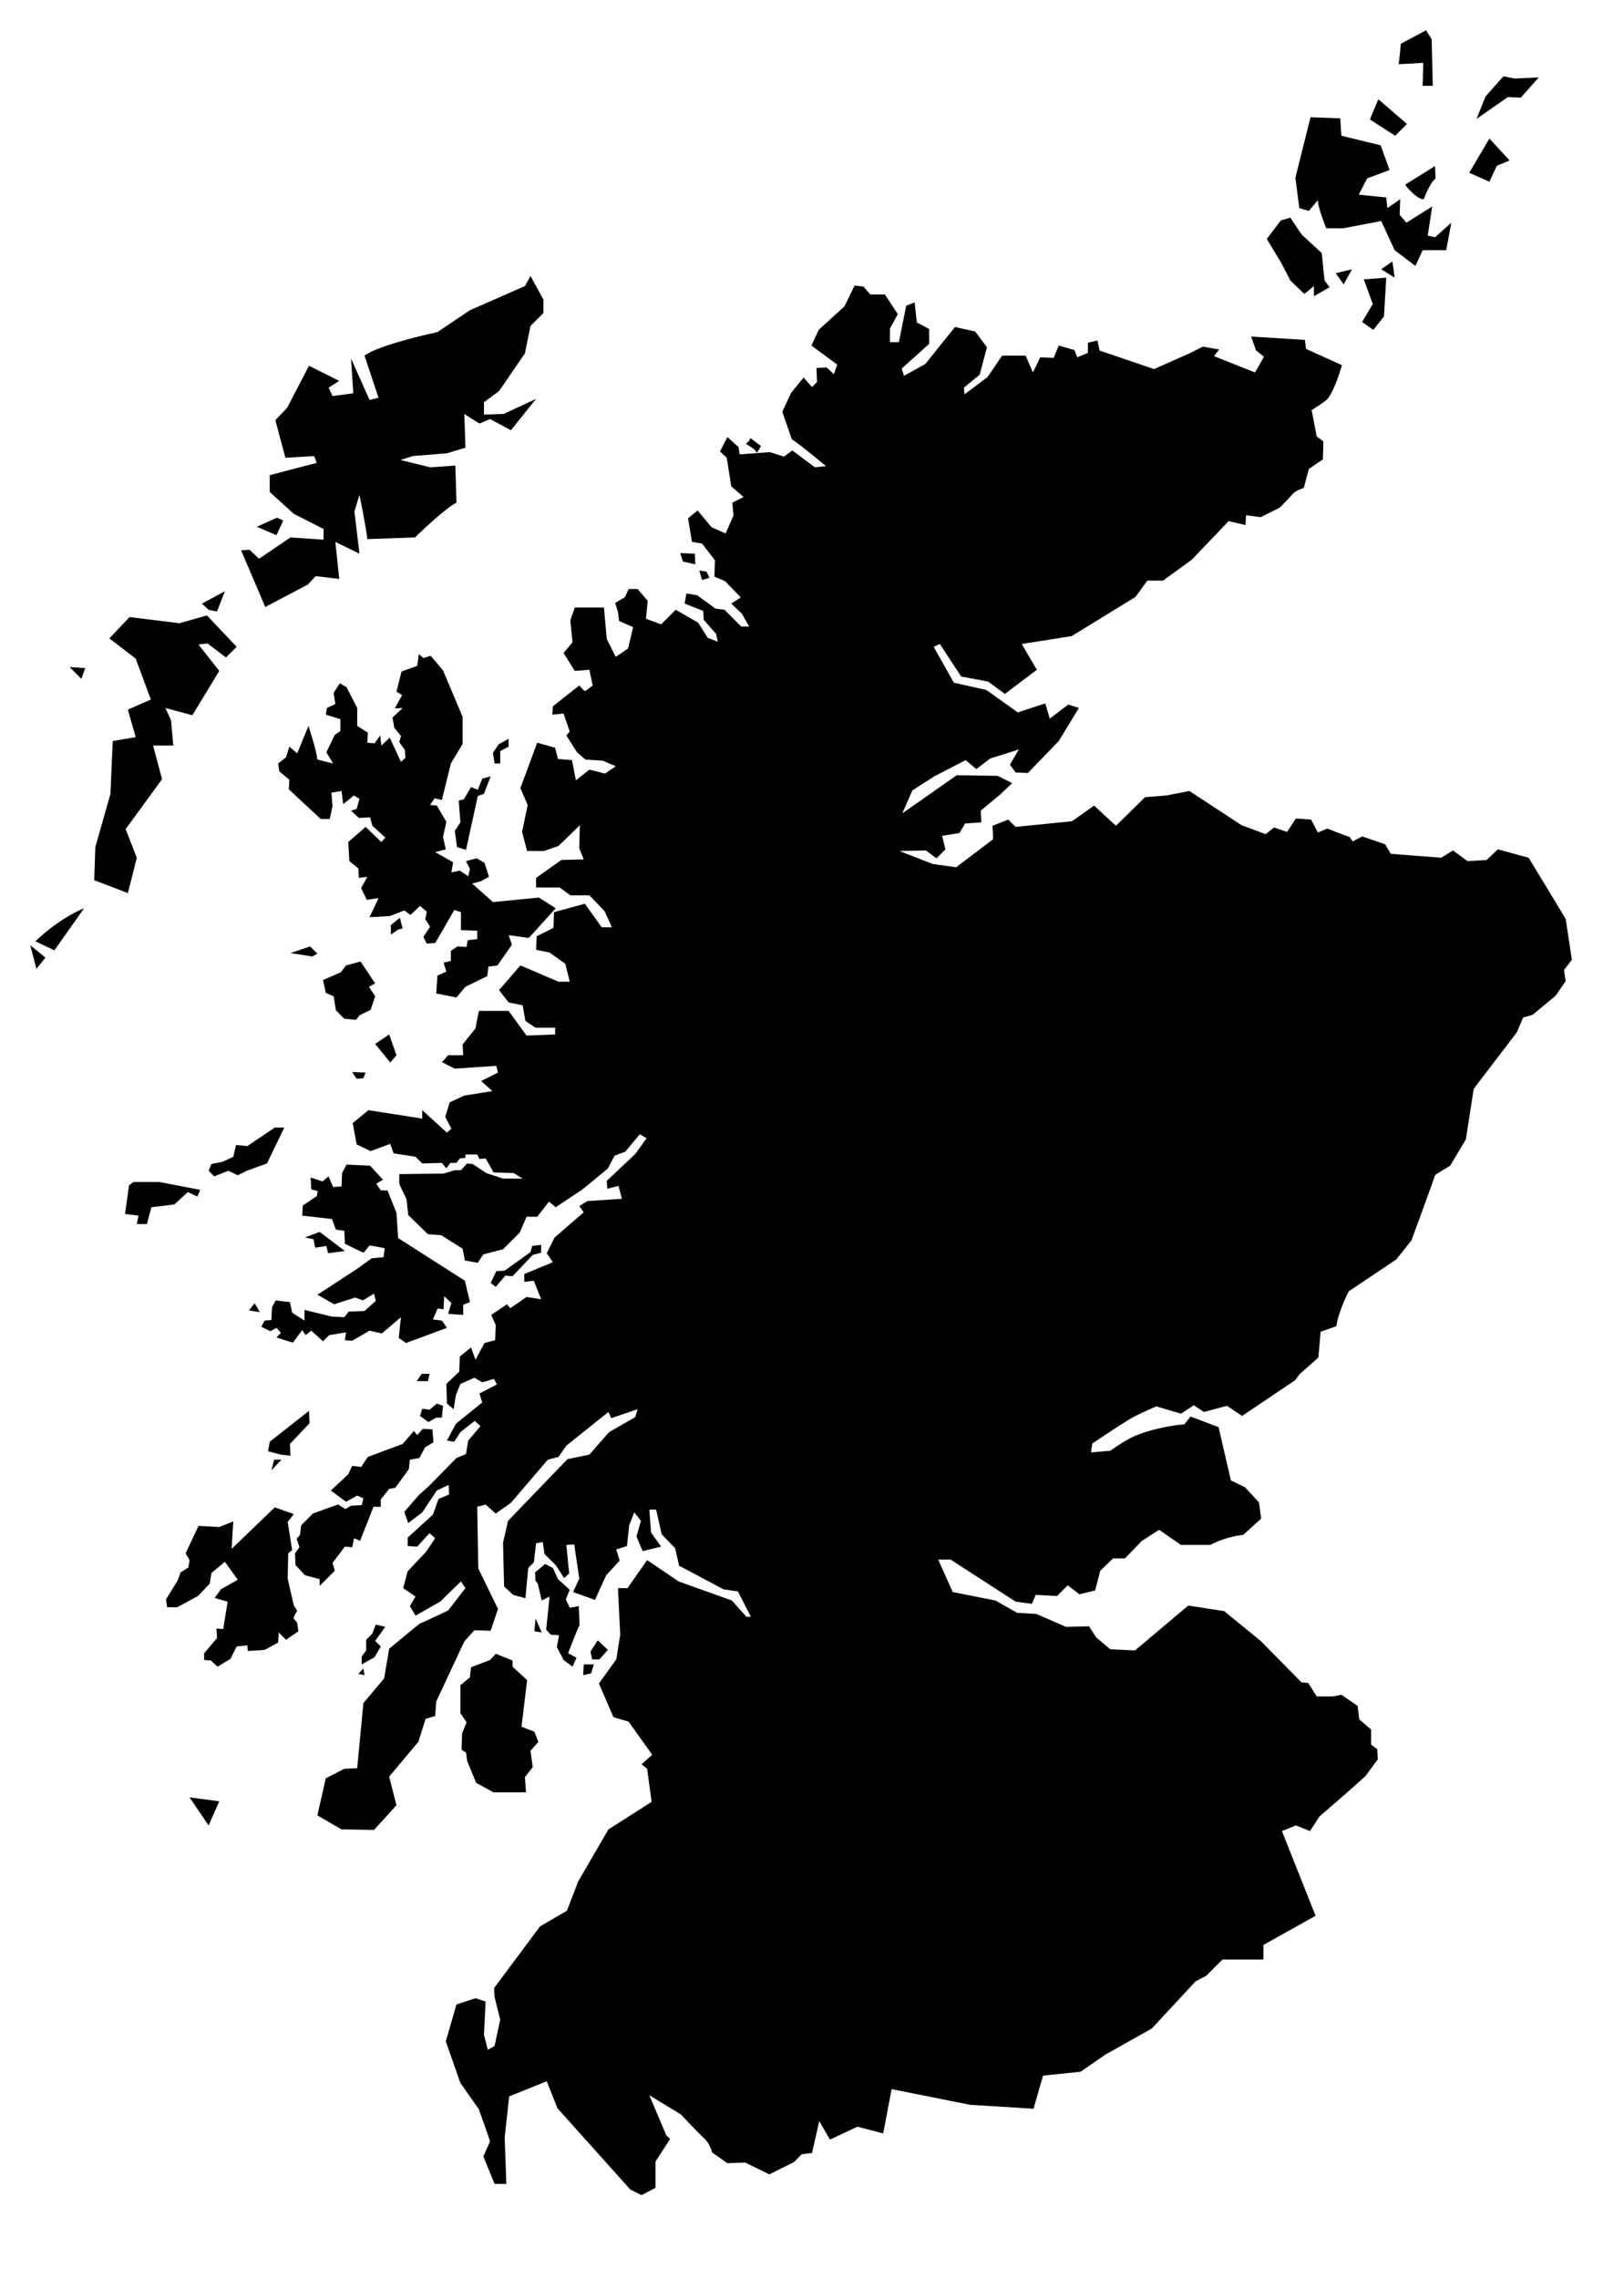
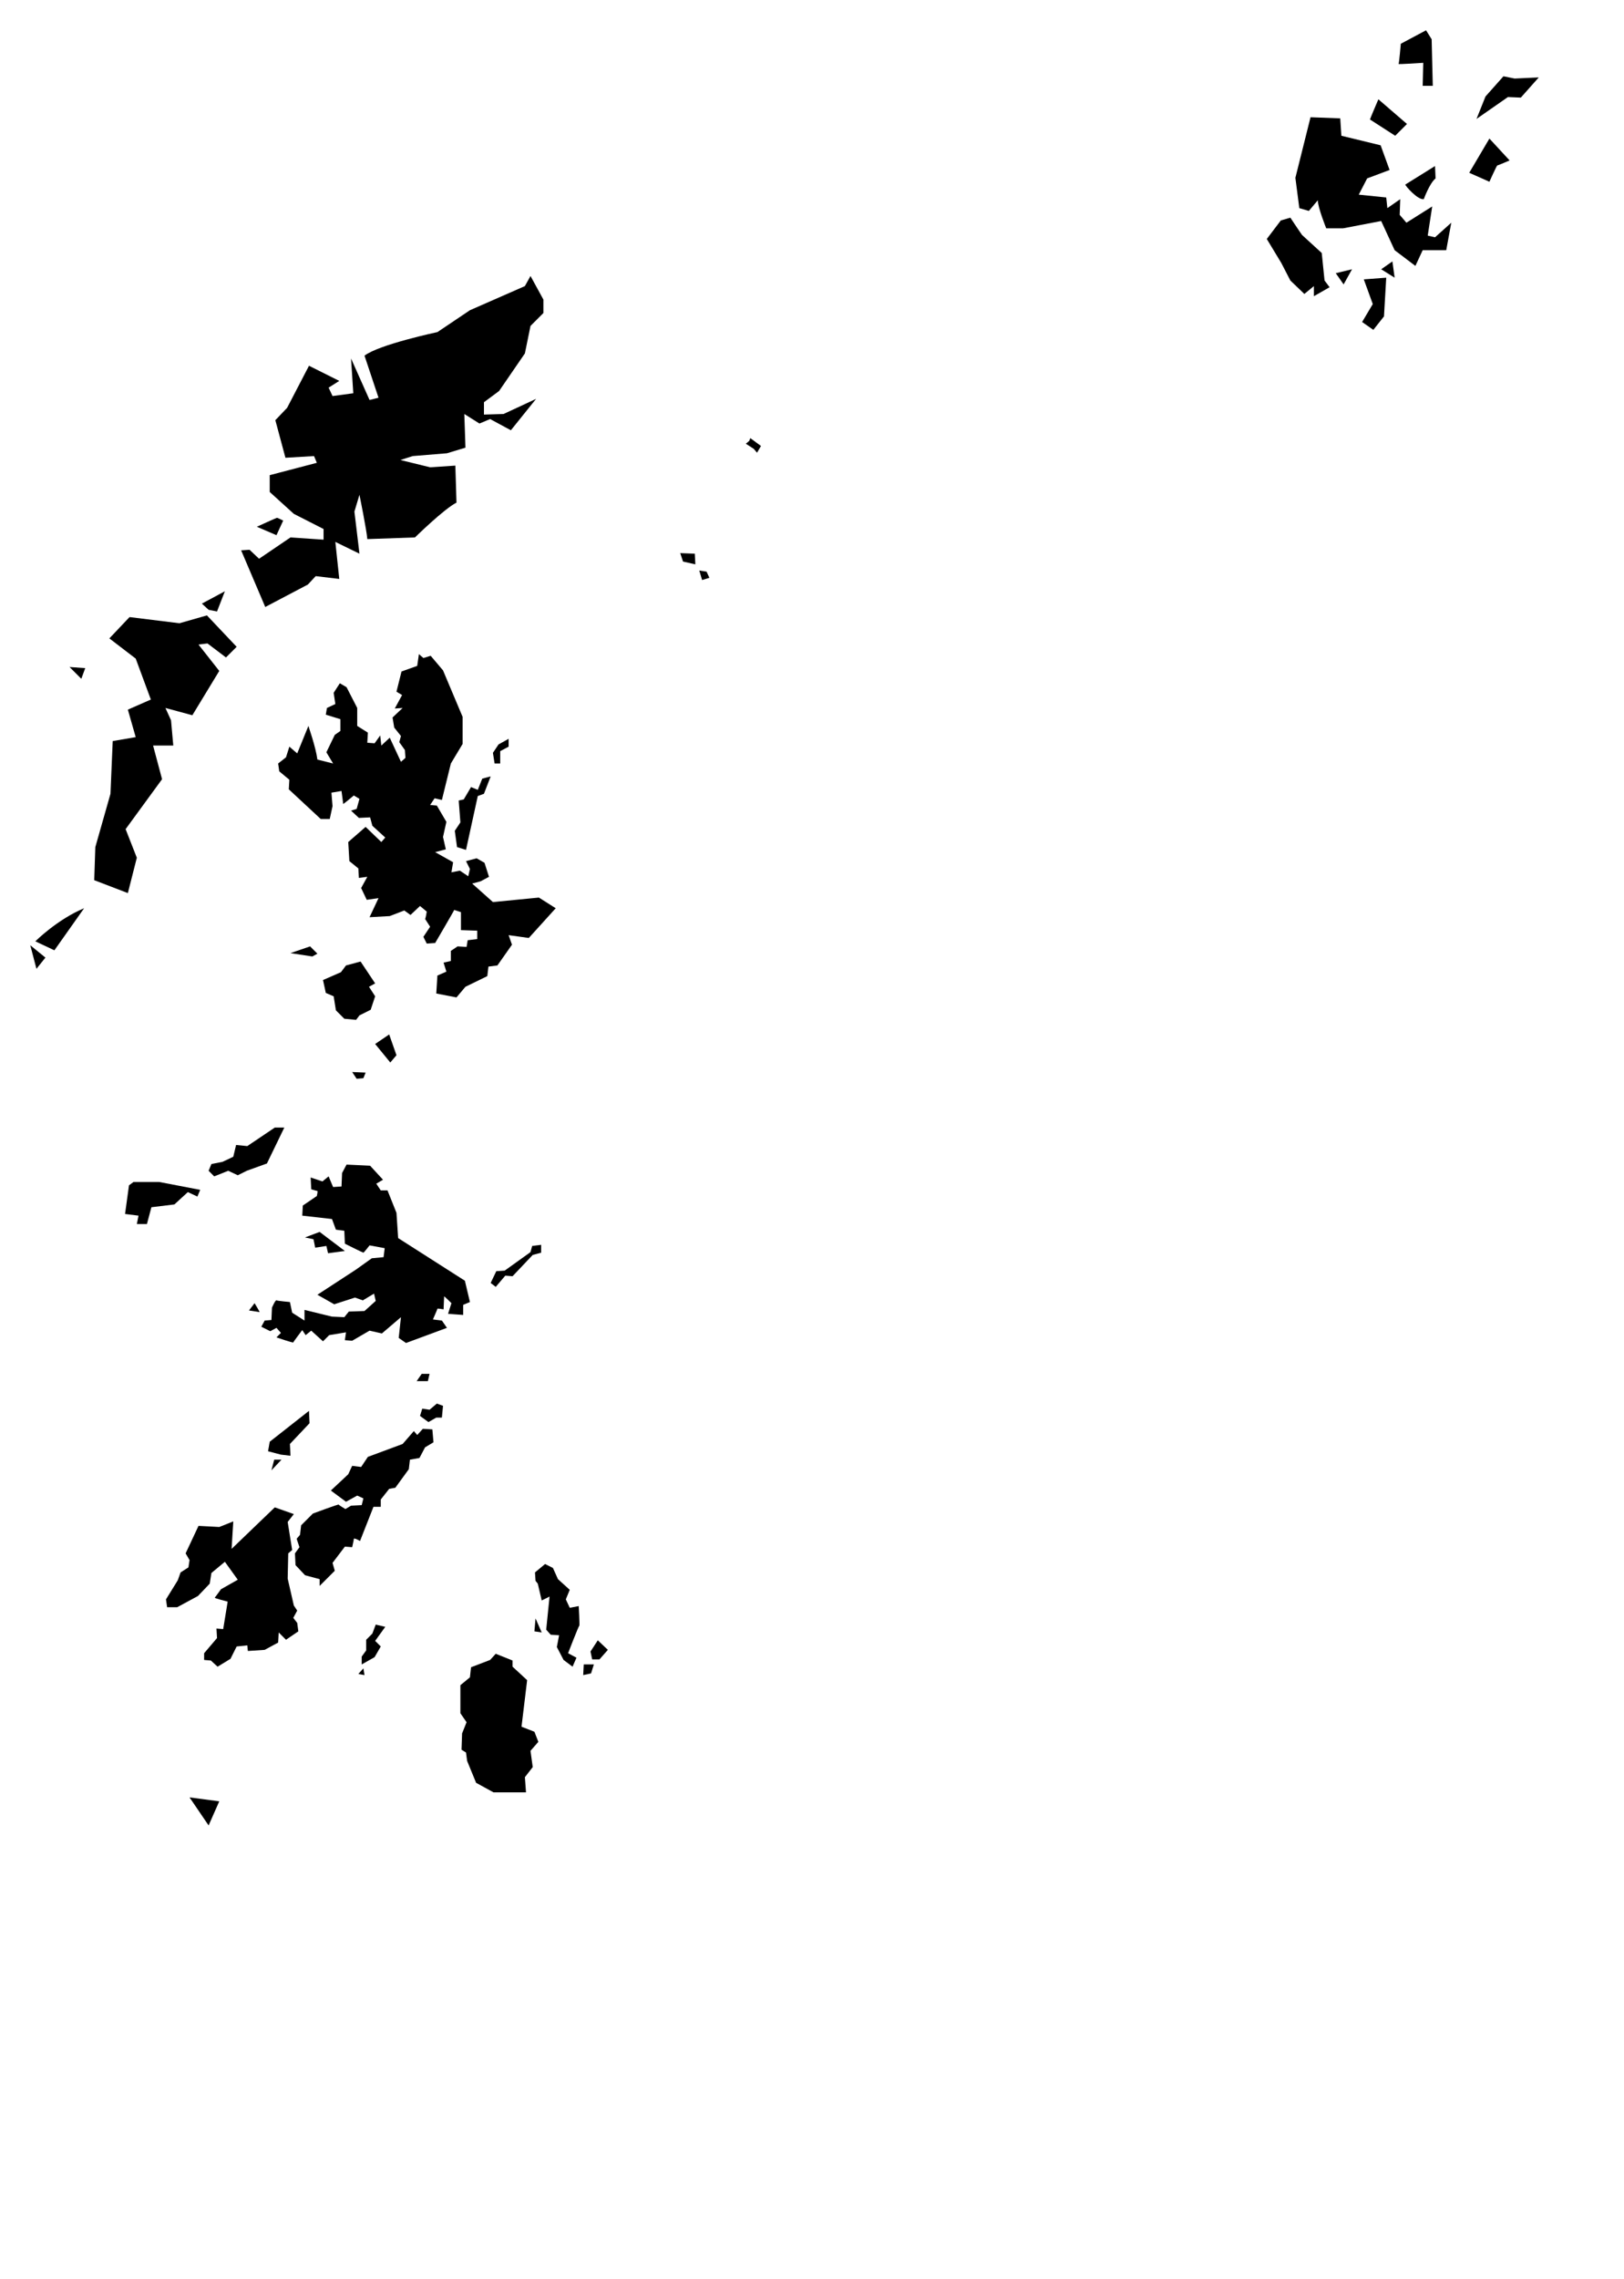
<svg xmlns="http://www.w3.org/2000/svg" version="1.1" id="Layer_1" x="0px" y="0px" viewBox="0 0 289.6 406.2" style="enable-background:new 0 0 289.6 406.2;" xml:space="preserve">
  <g>
-     <path d="M278.9,172.9l0.3,2l-1.8,2.6l-4.1,3.4l-1.7,0.5l-1.1,2.6l-7.7,10.1l-1.4,9l-2.8,4.7c0,0-2.7,1.6-2.7,1.7   c0,0.2-4.2,11.6-4.2,11.6l-2.7,3.4l-8.5,5.7c0,0-1.8,3.5-2.2,6.2l-2.8,1l-0.4,4.6l-3.4,3l-0.7,1l-9.5,6.4l-2.7-1.8l-4.1,1.1   l-1.8-1.2l-2.3,1.5l-4.4-1.3c0,0-3.3,1.4-4.8,2.3c-1.5,0.9-6.6,4.3-6.6,4.3s-0.3,1.6-0.2,1.6c0.1,0,3.4-0.3,3.4-0.3   s2.9-2.1,4.8-2.8c1.9-0.8,5.6-1.7,8.4-1.9l1.1-1.4l5,1.9l2.2,9.5l2.5,1.2l2.5,2.7l0.4,2.9l-3.2,2.9c0,0-2.8,0.2-5.9,1.8l-5.2,0   l-3.9-2.7l-3.1,2l-3,3.1l-2.1,0l-2.3,2.2l-0.9,3.5l-2.8,0.7l-2.1-1.6l-1.9,1.9l-3.8-0.2l-0.7,1.6l-2.9-0.4l-11.6-7.5l-2.2,0   l2.6,5.8l7.6,1.5l3.9,2.2l3.4,0.2l5.3,2.3l4.1-0.1l1.3,2l2.5,2.1l4.4,0.2l9.5-8l6.4,1l6.5,5.3l7.3,7.4l1.2,0.1l1.5,2.4l2.9,0   l1.5-0.3l2.9,2l0.3,2.4l2.1,1.8l0,2.7l1.1,0.8l0.1,1.8l-2.2,3l-3.7,3.3l-4.5,3.9l-1.7,2.6l-2.5-1l-2.5,1l6,15.1l-9.3,5.2v2.6H218   l-2.9,2.9l-1.9,1l-7.8,8.4l-8.2,4.6l-4.5,3.1l-6.7,0.7l-1.7,5.9l-11.3-0.7l-14-2.8l-1.5,7.9l-4.6-1.2l-4.9,2.3l-1.9-3.3l-1.3,5.7   l-1.8,0.2l-1.4,1.4l-4.4,2.2l-4.3-2.1l-3.2,0.1l-2.7-1.9c0,0-0.4-1.6-1.4-2.5c-1-0.9-4.2-4.3-4.2-4.3l-5.6-3.4l3,7.1l0.7,0.7   l-2.6,4l0,4.7l-2.5,1.3l-2-1l-13-14.5l-1.9-4.8l-6.7,2.7l-0.8,7.3l0.3,8.3l-2.1,0l-2-4.9l1.2-2.7l-2-5.7l-3.3-4.7l-2.6-7.4l1.9-6.6   l3.4-1.1l1.8,0.6l-0.3,5.9l0.7,2.7l1.2-0.7l1-4.7c0,0-1-4-1-4c0-0.1-0.1-1.6-0.1-1.6l8.2-11l4.8-2.8l2-5.2l5.4-9.3l7.7-4.9   l-0.8-5.9l-1-0.8l1.9-1.7l-4.2-5.9l-2.7-0.8l-2.6-6l3.1-4.3l0.7-4.4l-0.4-8.3h1.7l3.5-5l5.6,3.8l9.5,3.4l2.6,2.9h0.8l-2.3-4.5   l-2.6-0.4l-7.9-4.2l-0.7-3.1l-2.4-2.5l-1-4.4h-1.2l0.3,4.1l1.8,2.5l-3.3,0.8l-1.1-2.6l0.8-2.8l-1.2-1.5l-0.9,2.3l-0.4,3.7l-1.9,0.6   l0.6,2l-2.4,2.6l-2,4.4l-3.9-1.4l1.1-2.4l-0.9-6.1l-1.4,0.1l0.5,5.1l-0.9,0.8l-1.5-2.3l-2-2l-0.3-2.1l-1.2,0.2l-0.4,3.4l-1,1   l-0.5,5.4l-2.2-0.6l-1.6-1.5l-0.2-7.8l0.9-3.9l10.6-11l3.9-0.8l3.5-4l4.7-2.7l0.4-1.4l-4.7,1.6l-0.5-1.1l-7.5,6l-1.4,2l-1.9,0.5   l-6.6,7.7l-2.7,1.9l-1.8-1.6l-1.5,0.4l0.2,11l3.5,7.2l-1.3,3.9l-2.9-0.1l-1.8,2l-5,10.7l-0.2,2.6l-1.7,0.5l-1.3,4.1l-5.2,6.2   l1.3,5.1l-4,4.4l-5.8-0.1l-4.3-2.5l1.5-6.6l3.3-1.7l2.3-0.1l1.1-11.6l3.7-4.4l0.9-5.3c0,0,5.4-4.5,5.5-4.5c0.1,0,5-2.3,5-2.3l3.1-4   l-0.8-1.2l-3.7,3.6l-4.4,2.5l-1-1.7l1-1.7l-2.2-1.5l0.8-3l3.3-3.5l1.6-2.4l-1-0.9l-2.2,2.4l-1.7-0.1l0-1.5l4.5-4.1l1-2.8l1.9-0.8   l-0.1-1.7l-2.1,1l-2.6,3.9l-2.5,1.9l-0.7-2l2.6-3l1.9-1.7l4.8-4.9l1.7-0.7l0.4-2.4c0,0,2.2-2.6,2.2-2.6c-0.1,0-1-0.9-1-0.9   c-0.1,0-2.6,2-2.6,2l-1.1,1.7l-1.3-0.2l1.6-3l4.7-3.8l-0.5-1.6l3.1-1.6l-0.5-1l-2.1,0.6l-1.4-0.8l-2.5,1.1l-0.8,2l-0.4,2.5l-1.2-1   l-0.1-3.5l2.3-2.2l0.1-2.7l2-1.6l0.8,2.2l1.6-3l1.9-0.5l0.1-2.7l-0.8-1.8l2.8-1.9l0.6,0.7l2.9-2l2.6,0.4l-1.3-3.3l-1.7,0.2l0-1.4   l5.1-2.1l-1.1-1.6l1.4-2.8l5.2-4.5l-0.8-1.1c0,0,1.4-0.9,1.5-0.9c0.1,0,6.1-0.4,6.1-0.4l-0.6-2.3l-2,0.5l-0.1-1.4l5.1-4.8l2-2.8   l-1.2-0.7l-2.6,3.1l-1.9,0.7l-1.2,2.3l-4.5,3.7l-4.8,3.2l-1.2-1l-2.1,2.7l-1.9,0l-1.2,2.8l-3,3l-3.5,0.9l-1,1.5l-2.3-0.4l-0.4-2.1   l-3.8-2.4l-2.4-0.2l-3.5-3.4l-0.3-2.8c0,0-1.3-2.7-1.3-2.8c0-0.1,0-1.7,0-1.7l7.9-0.1l2-0.6h1.1l1.1-1.2l1,0.1l2.4,1.6l3,1l3.5,0   l-1.6-1l-3.6-0.1c0-0.1-1.4-2.5-1.4-2.5l-1.1,0.1l-0.4-0.8l-2.1,0l0,0.6l-1,0.1l-0.6,0.8l-1.1,0c0,0-0.6,0.9-0.7,0.9   c-0.1,0-0.8-0.9-0.8-0.9l-3.5,0.1l-1.2-1.2l-3.9-0.6l-0.6-1.7l-3.5,1.3l-2.5-1.2l-0.7-3.8l2.8-2.3l9.6,1.5l0-1.5l4.4,4l0.8-0.7   l-1.1-2.1l0.8-2.6l2.6-1.2l5-0.8l-2-1.8l3-1.5l-0.3-1.2l-7.4,0.5c0,0-2.4-1.2-2.3-1.2c0.1,0,1.1-1.2,1.1-1.2h2.7l-0.1-1.9l2.3-2.9   l0.6-3.1h5.3l3.2,4.4c0,0,5.1-0.2,5.1-0.2c0-0.1,0-1.2,0-1.2l-3.5,0l-1.8-1.2l-0.5-2.8l-2.5-0.5l-1.7-2.2l3.8-4.4l6.8,2.9   c0,0,2,0,2,0c0-0.1-0.8-3.2-0.8-3.2s-2.7-1.9-2.8-2c-0.1,0-2.4-0.5-2.4-0.5l0.1-2.4l3-1.5l0.1-2.8l5.5-1.5l3,4.2c0,0,1.8,0,1.8,0   c0-0.1-1.3-2.9-1.3-2.9l-2.7-2.8h-3.4l-1.9-1.4h-4.2v-1.7l4.5-3.2l4-0.1l-0.8-2l0.1-4.1l-3.8,3.7l-2.6,0.9l-3,0l-0.9-3.4l1-4.8   l-1.3-3l3-8.1l3.2,0.9l0.5,2l2.5,0.2l0.7,3.6l2.4-1.9l2.8,0.7l1.9-1.3l-2.3-1l-3.1-0.2l-1.5-1.3l-1.9-3l0.6-0.7l-1.1-3.2l-2,0.2   l0.1-1.5l4.7-3.7c0,0,0.9,1,1,1c0.1,0,1.4-1,1.4-1l-0.6-2.8l-2.6,0.2l-2-3.2l1.6-1.9l-0.4-3.9l0.8-2.3h5.2l0.5,5.6l1.6,3.2l2.2-1.5   l0.9-3.8l-2.5-1.1l-0.2-1.6l-0.5-1.6c0,0,1.6-1,1.7-1c0.1-0.1,0.7-1.5,0.7-1.5h1.6l1.8,2.1l-0.3,3.2l2.7,1l2.6-2.6l4,2.3l1.7,2.7   l1.8,0.7l-0.3-1.4l-2.2-2.5l-0.1-1.6c0,0-3.3-1.3-3.3-1.3c0-0.1,0.3-1.8,0.3-1.8l1.9,0.3l3.3,2.4l1.6,0.2l3,3h1.4l-1.3-2.3   l-1.9-1.8l1.7-1.1l-2.8-2.9l-1.9-0.8l0.1-2.9l-2.3-3l-1.8-0.3l-0.7-4.2l1.7-1.4l2.5,3l2.5,1.1l1.4-3.2l-0.2-2.3l2-1l-2.2-1.9   l-0.8-5.1l-1.2-1.1l1.3-2.6l2,1.8l0.2,1.3l5.4-0.4l2.5,0.8l1.5-1.1l4,3l2-0.2c0,0-4.3-3.6-6.1-4.8l-1.7-4.9l1.6-3.4l2.2-2.7   l1.5,1.7l0.9-0.9l-0.1-2.5l1.8-0.1l1.3,1.2l0.6-1.7l-4.6-3.4l1.3-2.8l4.6-4.2l1.8-3.7l1.6,0.2l1.2,1.4l2.6,0l2.3,3.5l-1.4,2.6   l0,2.4l1.6,0l1.3-6.5l1.5-0.6l0.4,3.6c0,0,2.2,1.1,2.2,1.2c0,0.1,0,2.6,0,2.6l-4.9,4.4l0.4,1.3l3.8-2.1l5.3-6.6l3.6,0.8l2.1,2.8   l-1.3,4.9l-2.8,2.3l0.1,1.2c0,0,4-3,4-3c0.1,0,2.7-3.9,2.7-3.9l4.2,0l1.3,3l1.3-2.7l2.4,0.1l0.9-2.2l2.8,0.8l0.5,1.3l1.9-0.8v-1.8   l1.7-0.4l0.4,1.8l9.7,3.3l6.3-2.8l2.4-1.2l2.9,0.5l-0.9,1.2l7.3,2.9l1.6-2.8l-1.4-1.1l-0.9-2.5l9.6,0.6l0.2,1.6l6.4,2.9   c0,0-1.5,5.4-3,6.4c-1.5,1.1-2.4,1.6-2.4,1.6l0.9,4.7l1.2,0.9l-0.1,3.2l-2.5,1.7l-0.9,3.4c0,0-1.5,0.4-2.1,1.2   c-0.6,0.7-2.2,2.3-2.2,2.3l-3.4,1.7c0,0-2.6-0.4-2.6-0.3c0,0.1-0.1,1.7-0.1,1.7l-3-0.7l-6.6,6.9l-5.1,3.7l-2.8,0l-2.1,2.9l-11.4,7   l-8.9,1.4l2.7,4.6l-5.7,4.3l-3-2.2l-4.8-0.9l-3.8-5.8l-1.1,0.5l3.6,6.4l5.8,1.3l5.6,4c0,0,4.8-1.6,4.9-1.6c0,0,0.8,2.7,0.8,2.7   l3.3-2.5l1.9,0.6l-3.6,5.9l-5.5,5.7l-2.2-0.1l-1-1.4l1.6-2.7l-5.1,1.6l-2.5,1.9l-1.9-1.6l-5.6,2.9l-3.9,2.5l-1.8,4.1l9.7-6.8   l7.3,0.1l2.6,1.3l-2.1,2l-3.5,2.9l0.1,2.1l-2.9,0.2l-1,1.7L168,149l0.6,2.4l-1.6,1.6l-1.9-1.4l-4.7,0.1l5.9,2.3l4.2,0.6l6.6-5   l-0.1-2.4l2.8-1.1l1.3,1.3c0,0,9.9-1,10-1c0.1,0,4-2.8,4-2.8l3.9,3.6l5.2-5.1l3.8-0.3l4.1-0.8l9.3,6.1l4.3,1.6l1.5-1.2l2.3,0.8   l1.6-2.4l2.7,0.2l1.2,2.3l1.7-0.7c0,0,3.8,1.5,4,1.5c0,0,0.5,0.8,0.5,0.8l1.7-0.9l4.1,1.4l1,1.7l9,0.7l2.1-1.3l2.6,1.9l3.4-0.2   l2-1.9l5.5,1.5l6.6,10.9l1.1,7.3L278.9,172.9z" />
    <polygon points="39.1,321.1 37.2,325.4 33.8,320.4  " />
    <polygon points="126,101.9 126.5,103 125.2,103.4 124.7,101.7  " />
    <path d="M124,100.6l-0.1-1.9c0,0-2.6-0.1-2.6-0.1c0,0,0.5,1.5,0.5,1.5L124,100.6z" />
    <polygon points="135,80.7 134.4,80 133,79.1 133.6,78.6 133.8,78.1 135.7,79.5  " />
    <g>
      <polygon points="105.4,298.3 104,298.6 104.1,296.7 105.9,296.7   " />
      <polygon points="106.9,295.8 105.6,295.8 105.3,294.4 106.6,292.4 108.4,294.1   " />
      <polygon points="93,307.8 94,299.5 91.4,297.1 91.4,296 88.4,294.8 87.4,295.9 84,297.2 83.8,299 82.1,300.4 82.1,305.4 83.2,307     82.4,309 82.3,311.9 83.1,312.4 83.3,313.9 84.9,317.8 88,319.5 93.8,319.5 93.6,316.8 95,315 94.6,312.1 96,310.5 95.3,308.7       " />
    </g>
    <g>
      <polygon points="95.5,288.5 96.6,291 95.3,290.8   " />
      <path d="M98,284.6l-0.6,5.9l0.8,0.9l1.5,0.1l-0.4,2.1l1.2,2.3l1.6,1.2l0.7-1.6l-1.5-0.8c0,0,1.9-4.9,2-4.9c0.1,0-0.1-3.5-0.1-3.5    l-1.6,0.3l-0.7-1.5l0.7-1.7l-2.1-1.9l-0.9-2l-1.4-0.7l-1.8,1.5l0.1,1.5l0.4,0.5l0.7,3L98,284.6z" />
      <polygon points="65,298.6 64.8,297.4 63.9,298.4   " />
      <polygon points="64.5,296.7 66.8,295.4 67.9,293.5 66.9,292.5 68.7,290 67,289.6 66.4,291.2 65.3,292.3 65.3,294.2 64.5,295.3       " />
      <path d="M40.1,278.4l-2.4,2l-0.3,1.9l-2.1,2.2l-3.7,2h-1.8l-0.2-1.4l2.1-3.4l0.5-1.4l1.4-0.9l0.2-1.3l-0.7-1.2l2.3-4.9l3.7,0.2    l2.5-1l-0.3,4.9l7.7-7.4l3.4,1.2l-1.1,1.4l0.8,5l-0.7,0.6l-0.1,4.5l1.1,4.8l0.6,0.9l-0.7,1.3l0.7,0.9l0.2,1.5l-2.2,1.5l-1.3-1.3    l-0.1,1.8l-2.4,1.3l-3,0.2l-0.1-1l-1.9,0.2l-1.1,2.2l-2.3,1.4l-1.2-1.1l-1.2-0.1v-1.2l2.3-2.7l-0.1-1.7l1.2,0.1l0.8-4.9    c0,0-2.4-0.6-2.3-0.7c0.1-0.1,1.1-1.5,1.1-1.5l3-1.7L40.1,278.4z" />
      <path d="M59.7,280l-2.7,2.7v-1.2l-2.6-0.7l-1.7-1.8l-0.1-2.1l0.8-1.1l-0.5-1.5l0.6-0.7l0.2-1.7l2.1-2.1c0,0,4.6-1.7,4.6-1.6    c0,0.1,1.2,0.8,1.2,0.8l1-0.6l1.9-0.1l0.3-1.2l-1.1-0.5l-2,1.1l-2.7-2l3.1-2.9l0.7-1.5l1.6,0.2l1.2-1.8l6.2-2.3l2-2.3l0.6,0.7    l1-1.1l1.7,0.1l0.2,2.3l-1.5,0.9l-1,1.9l-1.7,0.3l-0.2,1.7l-2.4,3.3l-1.1,0.2l-1.5,1.9c0,0,0,1.3,0,1.3c-0.1,0-1.3,0-1.3,0    l-2.4,6.1c0,0-1-0.6-1.1-0.4c0,0.2-0.3,1.5-0.3,1.5l-1.3-0.1l-2.2,2.9L59.7,280z" />
      <polygon points="50.2,260.2 48.4,262.1 48.9,260.2   " />
      <polygon points="51.8,259.5 50.1,259.3 47.8,258.7 48.1,257 55.1,251.5 55.2,253.7 51.7,257.4   " />
      <polygon points="76.6,251.3 77.9,250.2 79,250.6 78.8,252.7 77.8,252.7 76.4,253.5 74.9,252.4 75.3,251.1   " />
      <polygon points="76.3,246.2 74.3,246.2 75.2,244.9 76.6,244.9   " />
      <polygon points="91.4,227.5 95,223.7 96.5,223.3 96.5,221.9 94.9,222.1 94.6,223.2 90,226.5 88.5,226.6 87.5,228.7 88.4,229.4     90.1,227.4   " />
    </g>
    <g>
      <path d="M46.3,233.9c0-0.1-0.9-1.6-0.9-1.6l-1,1.3L46.3,233.9z" />
      <path d="M46.6,236.5l0.6-1.1l1.2-0.1l0.1-2.2c0,0,0.6-1.4,0.8-1.3c0.2,0.1,2.4,0.3,2.4,0.3l0.4,1.9l2.2,1.4v-1.9l4.9,1.2l2.2,0.1    l0.8-1l2.8-0.1l2-1.8l-0.3-1.3l-2,1.2l-1.4-0.5l-3.7,1.2l-3-1.7l6.9-4.5l2.8-2l2.1-0.2l0.2-1.6l-2.7-0.5c0,0-1,1.3-1.1,1.3    s-3.3-1.6-3.3-1.6l-0.1-2.3l-1.5-0.2l-0.7-1.9l-5.3-0.6l0.1-1.8l2.5-1.7c0,0,0.2-0.9,0.1-0.9c-0.1,0-1.1-0.3-1.1-0.3l-0.1-2.1    l2.1,0.7l1.1-0.9l0.8,1.9l1.5-0.1l0.1-2.4l0.8-1.5l4.2,0.2l2.3,2.5l-1.2,0.7l0.8,1.2l1.2,0l1.6,4l0.3,4.5l11.9,7.6l0.9,3.8    l-1.2,0.5l0,1.8l-2.7-0.2l0.6-1.9c0,0-1.3-1.3-1.3-1.2c0,0.1-0.1,2.3-0.1,2.3s-1.1-0.2-1.1-0.1c0,0.1-0.8,1.9-0.8,1.9l1.6,0.2    l0.9,1.3l-7.3,2.7l-1.3-0.9l0.4-3.7l-3.4,2.9l-2.2-0.5l-3.1,1.8l-1.3-0.1l0.2-1.4l-3,0.5l-1.1,1.1l-2.1-1.9l-1,0.8l-0.6-0.9    c0,0-1.6,2.1-1.6,2.2c-0.1,0.1-3-0.9-3-0.9l0.8-0.8l-0.8-0.9l-1.1,0.6L46.6,236.5z" />
      <path d="M58.2,222.1l0.3,1.3l3-0.4l-4.5-3.4c0,0-2.7,1-2.6,1c0.1,0,1.5,0.3,1.5,0.3s0.3,1.4,0.3,1.5    C56.4,222.4,58.2,222.1,58.2,222.1z" />
      <polygon points="27,215.2 26.2,218.2 24.4,218.2 24.7,216.7 22.3,216.4 23,211.3 23.8,210.7 28.4,210.7 35.7,212.1 35.2,213.3     33.5,212.5 31.1,214.7   " />
      <polygon points="40.7,208.7 42.4,209.5 44,208.7 47.6,207.4 50.7,201 49,201 44.1,204.3 42.1,204.1 41.6,206.2 39.7,207.1     37.7,207.5 37.2,208.7 38.2,209.7   " />
      <polygon points="65.2,191.2 64.8,192.2 63.6,192.3 62.8,191.1   " />
      <polygon points="69.6,189.4 66.9,186.1 69.4,184.4 70.7,188.1   " />
      <polygon points="51.8,169.9 55.7,170.5 56.6,170 55.3,168.7   " />
      <polygon points="59.5,177.6 58.1,177 57.6,174.7 60.8,173.3 61.7,172.1 64.3,171.4 66.9,175.3 65.8,175.9 66.9,177.6 66.1,180     64.1,181 63.5,181.8 61.4,181.6 59.9,180.1   " />
      <path d="M59.1,141.3l0.2,2.4l-0.5,2.3h-1.6l-5.7-5.3l0.1-1.7l-1.8-1.5l-0.2-1.4l1.4-1.1l0.6-1.9l1.4,1.2c0,0,2-4.9,2-4.9    c0,0.1,1.3,3.7,1.6,6l2.8,0.7l-1.2-2l1.5-3.1l1-0.7v-2.1l-2.6-0.8l0.2-1.2l1.5-0.7l-0.3-2l1.1-1.7l1.2,0.7l1.9,3.7v3.2l1.9,1.2    l-0.1,1.8l1.3,0.1l1-1.4l0.2,1.8l1.5-1.4l2,4.3l0.8-0.7l-0.1-1.4l-1-1.4l0.3-1.1l-1.2-1.5l-0.3-1.8l1.8-1.7l-1.4,0.1l1.3-2.4    l-1-0.6l0.9-3.6l2.8-1l0.3-2.1l0.8,0.7l1.3-0.4l2.2,2.6l3.5,8.3v4.8l-2.1,3.5l-1.6,6.5l-1.3-0.3l-0.8,1.2l1.2,0.1l1.7,2.9    l-0.6,2.7l0.5,2.2l-1.9,0.5l3.2,1.8l-0.3,1.8l1.5-0.3l1.5,1l0.3-1.3l-0.7-1.4L85,153l1.4,0.8l0.8,2.5l-1.5,0.8l-1.5,0.4l3.7,3.3    l8.2-0.8l3,1.9l-4.8,5.3l-3.6-0.5l0.6,1.7l-2.6,3.7l-1.6,0.2l-0.2,1.7l-3.9,1.9l-1.6,1.9l-3.6-0.7l0.2-3.2l1.6-0.7l-0.5-1.6    l1.3-0.3v-1.8l1.2-0.8l1.6,0.1l0.2-1.2l1.7-0.2l0-1.5l-2.9-0.1l0-3.2c0,0-1.2-0.4-1.2-0.4c0,0.1-3.4,5.9-3.4,5.9l-1.5,0.1    l-0.6-1.2l1.2-1.8c0,0-0.9-1.4-0.9-1.4c0.1,0,0.3-1.3,0.3-1.3l-1.2-1l-1.7,1.6l-1.1-0.8l-2.6,1l-3.6,0.2l1.6-3.4l-2.1,0.3l-1-2.1    l1.1-2l-1.5,0.2l-0.1-1.7l-1.6-1.3l-0.2-3.4l3.1-2.7l2.8,2.7l0.7-0.8l-2.3-2.1l-0.4-1.5l-2,0.1l-1.4-1.3l1-0.3l0.5-1.8l-1-0.6    c0,0-1.9,1.6-1.9,1.5c0-0.1-0.3-2.3-0.3-2.3L59.1,141.3z" />
-       <polygon points="69.7,166.6 71,165.7 71.8,165.5 71.3,163.6 69.7,164.9   " />
      <polygon points="83.1,151.5 85.2,141.9 86.3,141.5 87.5,138.4 86,138.8 85.2,140.8 84,140.3 82.7,142.5 81.8,142.7 82.1,146.6     81.1,148.1 81.5,151   " />
      <polygon points="89.2,136.1 89.2,133.9 90.7,133.1 90.7,131.7 88.9,132.7 87.9,134.2 88.2,136.1   " />
      <polygon points="8.1,170.7 5.4,168.5 6.5,172.7   " />
      <path d="M9.7,169.4l-3.4-1.6c0,0,3.9-3.9,8.7-5.9L9.7,169.4z" />
      <polygon points="15.2,119.1 14.5,121 12.4,118.9   " />
      <polygon points="38.7,109 40.1,105.4 36,107.6 37.2,108.7   " />
      <polygon points="22.8,159.2 16.8,156.9 17,151 19.7,141.5 20.1,132.1 24.2,131.4 22.8,126.5 26.9,124.7 24.2,117.4 19.5,113.8     23.1,110 32,111.1 36.9,109.7 42.2,115.3 40.3,117.2 37,114.7 35.4,114.9 39.1,119.6 34.3,127.5 29.5,126.2 30.5,128.4     30.9,132.9 27.3,132.9 28.9,138.9 22.4,147.8 24.4,152.9   " />
      <path d="M49.3,95.4l1.2-2.6c0,0-1-0.5-1.1-0.5c-0.1,0-3.6,1.6-3.6,1.6L49.3,95.4z" />
      <path d="M43,98.1l4.3,10.1l7.6-4l1.4-1.5l4.2,0.5l-0.7-6.6l4.3,2.1l-0.9-7.5l0.9-3c0,0,1.3,6.4,1.4,7.9l8.5-0.3    c0,0,5.2-5.1,7.4-6.2l-0.2-6.6l-4.5,0.3l-5.3-1.3l2.2-0.7l6.1-0.5l3.3-1l-0.2-6l2.7,1.7l1.9-0.8l3.7,2l4.5-5.6l-5.8,2.7l-3.5,0.1    l0-2.2l2.7-2l4.6-6.7l1-4.9l2.3-2.3v-2.4l-2.3-4.2L93.6,51l-9.8,4.3l-5.8,3.9c0,0-10.4,2.2-13,4.2l2.5,7.5l-1.6,0.4l-3.3-7.4    l0.4,6.2l-3.7,0.5l-0.7-1.5l1.9-1.2l-5.4-2.7l-3.9,7.5l-2.1,2.2l1.8,6.7l5.1-0.3l0.5,1.2l-8.4,2.2v3l4.3,3.9l5.3,2.7l0,1.9    l-5.9-0.4l-5.6,3.8L44.5,98L43,98.1z" />
    </g>
    <g>
      <g>
        <path d="M232.6,52.4l-2.5-2.4l-1.6-3.1l-2.6-4.3l2.5-3.3l1.7-0.5c0,0,2,3,2.1,3.1c0.1,0.1,3.5,3.2,3.5,3.2l0.5,4.9l0.9,1.2     l-2.8,1.6l0-1.8L232.6,52.4z" />
        <polygon points="239.6,50.7 241.1,48 238.2,48.7    " />
        <polygon points="248.7,49.5 246.3,48 248.3,46.6    " />
        <polygon points="247.2,49.5 243.2,49.8 244.8,54.2 242.9,57.4 244.9,58.8 246.8,56.4    " />
        <path d="M255.9,42.3l2.9-2.6l-0.9,4.9h-4.2l-1.3,2.8l-3.7-2.8l-2.4-5.2l-6.8,1.3l-3,0c0,0-1.5-3.7-1.5-5l-1.6,1.9l-1.7-0.5     l-0.7-5.4l2.7-10.8l5.3,0.2l0.2,3.1l7,1.7l1.6,4.4l-4,1.5c0,0-1.5,2.9-1.5,2.9c0.1,0,4.9,0.5,4.9,0.5l0.2,1.9l2.3-1.6l-0.1,2.8     l1.2,1.4l4.6-2.9l-0.8,5.2L255.9,42.3z" />
        <path d="M253.9,35.5c0,0,1-2.8,2.1-3.7l-0.1-2.2l-5.3,3.3C250.5,33,252.8,35.7,253.9,35.5z" />
        <path d="M265.6,32.4c0,0,1.3-2.9,1.4-2.9c0.1,0,2.2-0.9,2.2-0.9l-3.6-3.9l-3.6,6.1L265.6,32.4z" />
        <path d="M248.8,24.2c0,0-4.5-2.9-4.5-2.9c0-0.1,1.5-3.6,1.5-3.6l5.1,4.4L248.8,24.2z" />
        <path d="M253.7,15.3l0.1-4.1c0,0-4.5,0.3-4.4,0.2c0.1-0.1,0.4-3.6,0.4-3.6l4.5-2.4l1,1.6l0.2,8.3H253.7z" />
        <polygon points="263.3,21.2 268.9,17.3 271.2,17.4 274.4,13.8 270.1,14 268.1,13.6 264.9,17.2    " />
      </g>
    </g>
  </g>
</svg>